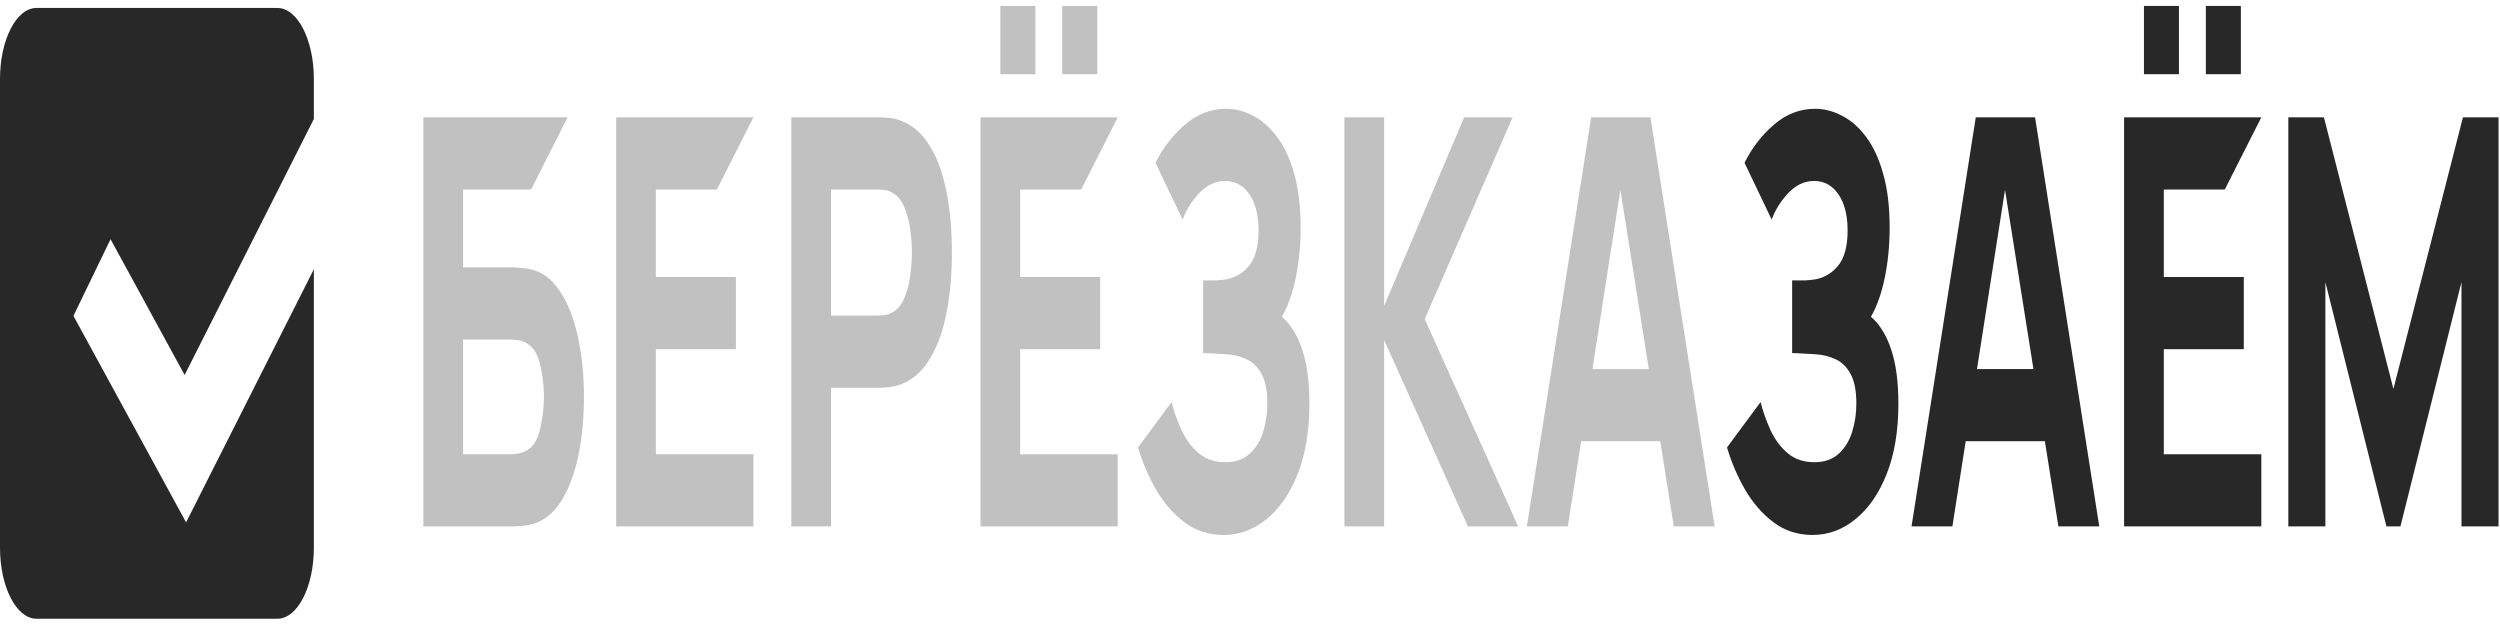
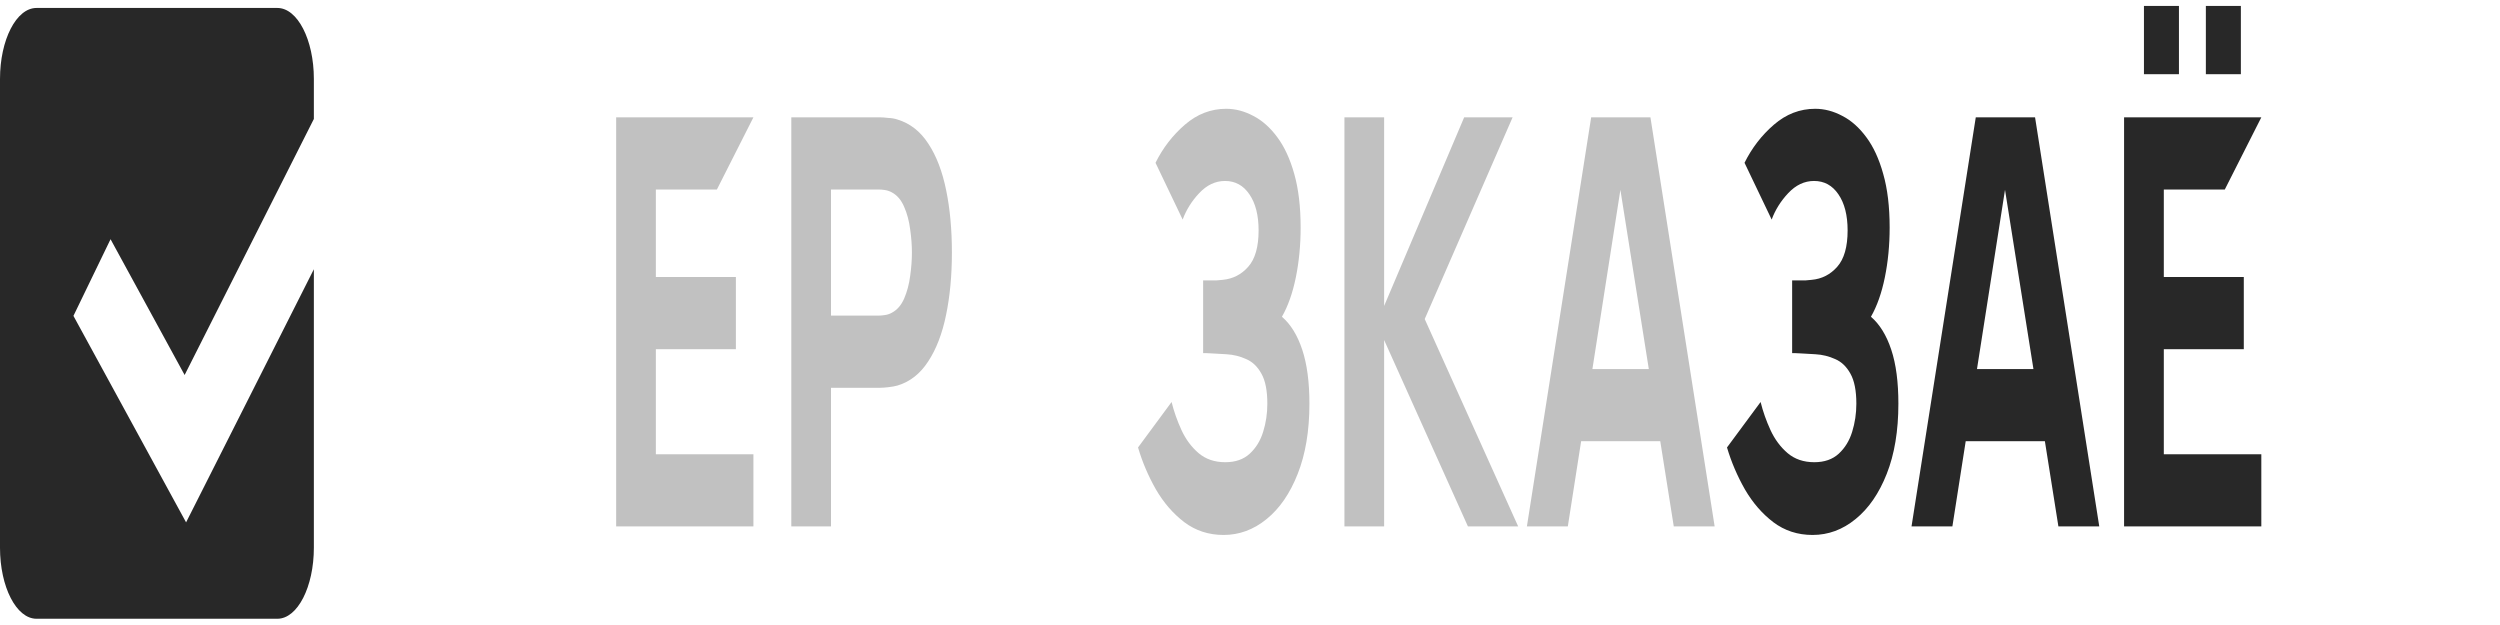
<svg xmlns="http://www.w3.org/2000/svg" width="200px" height="50px" viewBox="0 0 200 50" version="1.1">
  <g id="surface1">
-     <path style=" stroke:none;fill-rule:nonzero;fill:rgb(75.686%,75.686%,75.686%);fill-opacity:1;" d="M 33.867 42.113 L 33.867 9.387 L 45.406 9.387 L 42.488 15.16 L 37.047 15.16 L 37.047 21.387 L 40.969 21.387 C 41.125 21.387 41.344 21.402 41.625 21.434 C 41.902 21.445 42.152 21.477 42.371 21.523 C 43.336 21.719 44.137 22.305 44.777 23.273 C 45.422 24.227 45.906 25.445 46.227 26.934 C 46.551 28.402 46.715 30.008 46.715 31.75 C 46.715 33.492 46.555 35.105 46.238 36.59 C 45.918 38.059 45.434 39.281 44.789 40.25 C 44.148 41.203 43.344 41.781 42.371 41.977 C 42.152 42.023 41.902 42.059 41.625 42.09 C 41.352 42.105 41.133 42.113 40.969 42.113 Z M 37.047 36.34 L 40.828 36.34 C 40.992 36.34 41.172 36.324 41.367 36.297 C 41.562 36.266 41.738 36.219 41.902 36.16 C 42.551 35.887 42.977 35.305 43.188 34.41 C 43.406 33.516 43.516 32.629 43.516 31.75 C 43.516 30.855 43.406 29.969 43.188 29.09 C 42.977 28.195 42.551 27.613 41.902 27.34 C 41.738 27.266 41.562 27.219 41.367 27.203 C 41.172 27.176 40.992 27.16 40.828 27.16 L 37.047 27.16 Z M 37.047 36.34 " />
    <path style=" stroke:none;fill-rule:nonzero;fill:rgb(75.686%,75.686%,75.686%);fill-opacity:1;" d="M 49.293 42.113 L 49.293 9.387 L 60.273 9.387 L 57.352 15.16 L 52.469 15.16 L 52.469 22.16 L 58.871 22.16 L 58.871 27.934 L 52.469 27.934 L 52.469 36.34 L 60.273 36.34 L 60.273 42.113 Z M 49.293 42.113 " />
    <path style=" stroke:none;fill-rule:nonzero;fill:rgb(75.686%,75.686%,75.686%);fill-opacity:1;" d="M 63.305 42.113 L 63.305 9.387 L 70.406 9.387 C 70.57 9.387 70.785 9.402 71.059 9.434 C 71.34 9.445 71.59 9.492 71.809 9.566 C 72.812 9.871 73.633 10.516 74.27 11.5 C 74.918 12.484 75.391 13.727 75.695 15.227 C 76 16.711 76.152 18.371 76.152 20.203 C 76.152 22.039 75.996 23.703 75.684 25.203 C 75.379 26.688 74.906 27.926 74.258 28.91 C 73.621 29.895 72.805 30.539 71.809 30.84 C 71.59 30.902 71.34 30.945 71.059 30.977 C 70.777 31.008 70.562 31.023 70.406 31.023 L 66.48 31.023 L 66.48 42.113 Z M 66.48 25.25 L 70.266 25.25 C 70.43 25.25 70.609 25.234 70.801 25.203 C 70.996 25.176 71.176 25.113 71.34 25.023 C 71.77 24.797 72.098 24.418 72.332 23.887 C 72.566 23.34 72.727 22.742 72.812 22.09 C 72.906 21.426 72.953 20.797 72.953 20.203 C 72.953 19.613 72.906 18.992 72.812 18.34 C 72.727 17.676 72.566 17.074 72.332 16.547 C 72.098 16 71.77 15.613 71.34 15.387 C 71.176 15.297 70.996 15.234 70.801 15.203 C 70.609 15.176 70.43 15.16 70.266 15.16 L 66.48 15.16 Z M 66.48 25.25 " />
-     <path style=" stroke:none;fill-rule:nonzero;fill:rgb(75.686%,75.686%,75.686%);fill-opacity:1;" d="M 84.977 5.934 L 84.977 0.477 L 87.781 0.477 L 87.781 5.934 Z M 80.027 5.934 L 80.027 0.477 L 82.828 0.477 L 82.828 5.934 Z M 78.438 42.113 L 78.438 9.387 L 89.418 9.387 L 86.496 15.16 L 81.613 15.16 L 81.613 22.16 L 88.016 22.16 L 88.016 27.934 L 81.613 27.934 L 81.613 36.34 L 89.418 36.34 L 89.418 42.113 Z M 78.438 42.113 " />
    <path style=" stroke:none;fill-rule:nonzero;fill:rgb(75.686%,75.686%,75.686%);fill-opacity:1;" d="M 97.887 42.797 C 96.695 42.797 95.645 42.453 94.742 41.773 C 93.848 41.09 93.094 40.219 92.477 39.16 C 91.863 38.082 91.383 36.961 91.043 35.797 L 93.727 32.16 C 93.914 32.918 94.18 33.668 94.52 34.41 C 94.863 35.152 95.32 35.766 95.887 36.25 C 96.457 36.734 97.168 36.977 98.023 36.977 C 98.836 36.977 99.484 36.75 99.977 36.297 C 100.473 35.84 100.832 35.258 101.051 34.547 C 101.277 33.832 101.387 33.082 101.387 32.297 C 101.387 31.25 101.23 30.445 100.91 29.887 C 100.598 29.324 100.191 28.938 99.695 28.727 C 99.195 28.5 98.672 28.371 98.117 28.34 C 97.582 28.309 97.191 28.289 96.949 28.273 C 96.719 28.258 96.559 28.25 96.473 28.25 C 96.395 28.25 96.32 28.25 96.25 28.25 L 96.25 22.434 C 96.352 22.434 96.5 22.434 96.695 22.434 C 96.895 22.434 97.098 22.434 97.301 22.434 C 97.512 22.418 97.684 22.402 97.816 22.387 C 98.633 22.309 99.312 21.961 99.859 21.34 C 100.41 20.719 100.688 19.75 100.688 18.434 C 100.688 17.219 100.441 16.258 99.953 15.547 C 99.469 14.832 98.82 14.477 98 14.477 C 97.23 14.477 96.543 14.805 95.934 15.453 C 95.336 16.09 94.895 16.797 94.613 17.566 L 92.441 13.023 C 93.027 11.84 93.809 10.824 94.789 9.977 C 95.77 9.129 96.871 8.703 98.094 8.703 C 98.836 8.703 99.559 8.895 100.266 9.273 C 100.977 9.637 101.613 10.203 102.184 10.977 C 102.75 11.734 103.203 12.711 103.539 13.91 C 103.879 15.105 104.051 16.539 104.051 18.203 C 104.051 19.613 103.922 20.945 103.664 22.203 C 103.41 23.445 103.039 24.492 102.555 25.34 C 103.258 25.945 103.797 26.824 104.18 27.977 C 104.562 29.129 104.754 30.566 104.754 32.297 C 104.754 34.461 104.441 36.332 103.816 37.91 C 103.203 39.469 102.375 40.676 101.332 41.523 C 100.293 42.371 99.145 42.797 97.887 42.797 Z M 97.887 42.797 " />
    <path style=" stroke:none;fill-rule:nonzero;fill:rgb(75.686%,75.686%,75.686%);fill-opacity:1;" d="M 107.555 42.113 L 107.555 9.387 L 110.73 9.387 L 110.73 24.477 L 117.133 9.387 L 121.008 9.387 L 113.977 25.523 L 121.453 42.113 L 117.434 42.113 L 110.73 27.203 L 110.73 42.113 Z M 107.555 42.113 " />
    <path style=" stroke:none;fill-rule:nonzero;fill:rgb(75.686%,75.686%,75.686%);fill-opacity:1;" d="M 122.152 42.113 L 127.293 9.387 L 132.035 9.387 L 137.172 42.113 L 133.902 42.113 L 129.324 13.25 L 129.934 13.25 L 125.426 42.113 Z M 125.238 35.297 L 125.238 29.523 L 134.113 29.523 L 134.113 35.297 Z M 125.238 35.297 " />
    <path style=" stroke:none;fill-rule:nonzero;fill:rgb(15.686%,15.686%,15.686%);fill-opacity:1;" d="M 145.004 42.797 C 143.812 42.797 142.766 42.453 141.863 41.773 C 140.969 41.09 140.215 40.219 139.598 39.16 C 138.984 38.082 138.504 36.961 138.16 35.797 L 140.848 32.16 C 141.035 32.918 141.301 33.668 141.641 34.41 C 141.984 35.152 142.441 35.766 143.008 36.25 C 143.578 36.734 144.289 36.977 145.145 36.977 C 145.953 36.977 146.605 36.75 147.098 36.297 C 147.594 35.84 147.953 35.258 148.172 34.547 C 148.395 33.832 148.508 33.082 148.508 32.297 C 148.508 31.25 148.348 30.445 148.031 29.887 C 147.719 29.324 147.312 28.938 146.816 28.727 C 146.316 28.5 145.793 28.371 145.238 28.34 C 144.703 28.312 144.312 28.289 144.07 28.273 C 143.836 28.258 143.676 28.25 143.594 28.25 C 143.516 28.25 143.441 28.25 143.371 28.25 L 143.371 22.434 C 143.473 22.434 143.621 22.434 143.812 22.434 C 144.016 22.434 144.219 22.434 144.422 22.434 C 144.633 22.418 144.805 22.402 144.934 22.387 C 145.754 22.312 146.434 21.961 146.98 21.34 C 147.531 20.719 147.809 19.75 147.809 18.434 C 147.809 17.219 147.562 16.258 147.074 15.547 C 146.59 14.832 145.941 14.477 145.121 14.477 C 144.352 14.477 143.664 14.805 143.055 15.453 C 142.457 16.09 142.016 16.797 141.734 17.566 L 139.562 13.023 C 140.148 11.84 140.93 10.824 141.91 9.977 C 142.891 9.129 143.992 8.703 145.215 8.703 C 145.953 8.703 146.68 8.895 147.387 9.273 C 148.098 9.637 148.734 10.203 149.305 10.977 C 149.871 11.734 150.324 12.711 150.656 13.91 C 151 15.105 151.172 16.539 151.172 18.203 C 151.172 19.613 151.043 20.945 150.785 22.203 C 150.531 23.445 150.16 24.492 149.676 25.34 C 150.379 25.945 150.918 26.824 151.301 27.977 C 151.684 29.129 151.871 30.566 151.871 32.297 C 151.871 34.461 151.562 36.332 150.938 37.91 C 150.324 39.469 149.492 40.676 148.449 41.523 C 147.414 42.371 146.266 42.797 145.004 42.797 Z M 145.004 42.797 " />
    <path style=" stroke:none;fill-rule:nonzero;fill:rgb(15.686%,15.686%,15.686%);fill-opacity:1;" d="M 152.922 42.113 L 158.062 9.387 L 162.805 9.387 L 167.941 42.113 L 164.672 42.113 L 160.094 13.25 L 160.703 13.25 L 156.191 42.113 Z M 156.008 35.297 L 156.008 29.523 L 164.883 29.523 L 164.883 35.297 Z M 156.008 35.297 " />
-     <path style=" stroke:none;fill-rule:nonzero;fill:rgb(15.686%,15.686%,15.686%);fill-opacity:1;" d="M 183.066 42.113 L 183.066 9.387 L 185.914 9.387 L 191.473 31.113 L 197.035 9.387 L 199.883 9.387 L 199.883 42.113 L 196.918 42.113 L 196.918 22.566 L 192.035 42.113 L 190.914 42.113 L 186.031 22.566 L 186.031 42.113 Z M 183.066 42.113 " />
    <path style=" stroke:none;fill-rule:nonzero;fill:rgb(15.686%,15.686%,15.686%);fill-opacity:1;" d="M 176.469 5.934 L 176.469 0.477 L 179.27 0.477 L 179.27 5.934 Z M 171.516 5.934 L 171.516 0.477 L 174.316 0.477 L 174.316 5.934 Z M 169.926 42.113 L 169.926 9.387 L 180.906 9.387 L 177.984 15.16 L 173.105 15.16 L 173.105 22.16 L 179.504 22.16 L 179.504 27.934 L 173.105 27.934 L 173.105 36.34 L 180.906 36.34 L 180.906 42.113 Z M 169.926 42.113 " />
    <path style=" stroke:none;fill-rule:nonzero;fill:rgb(15.686%,15.686%,15.686%);fill-opacity:1;" d="M 2.918 0.637 C 1.309 0.637 0 3.18 0 6.316 L 0 43.816 C 0 46.957 1.309 49.5 2.918 49.5 L 22.191 49.5 C 23.801 49.5 25.109 46.957 25.109 43.816 L 25.109 21.539 L 14.887 41.789 L 5.875 25.27 L 8.844 19.137 L 14.77 30 L 25.109 9.516 L 25.109 6.316 C 25.109 3.18 23.801 0.637 22.191 0.637 Z M 2.918 0.637 " />
  </g>
</svg>